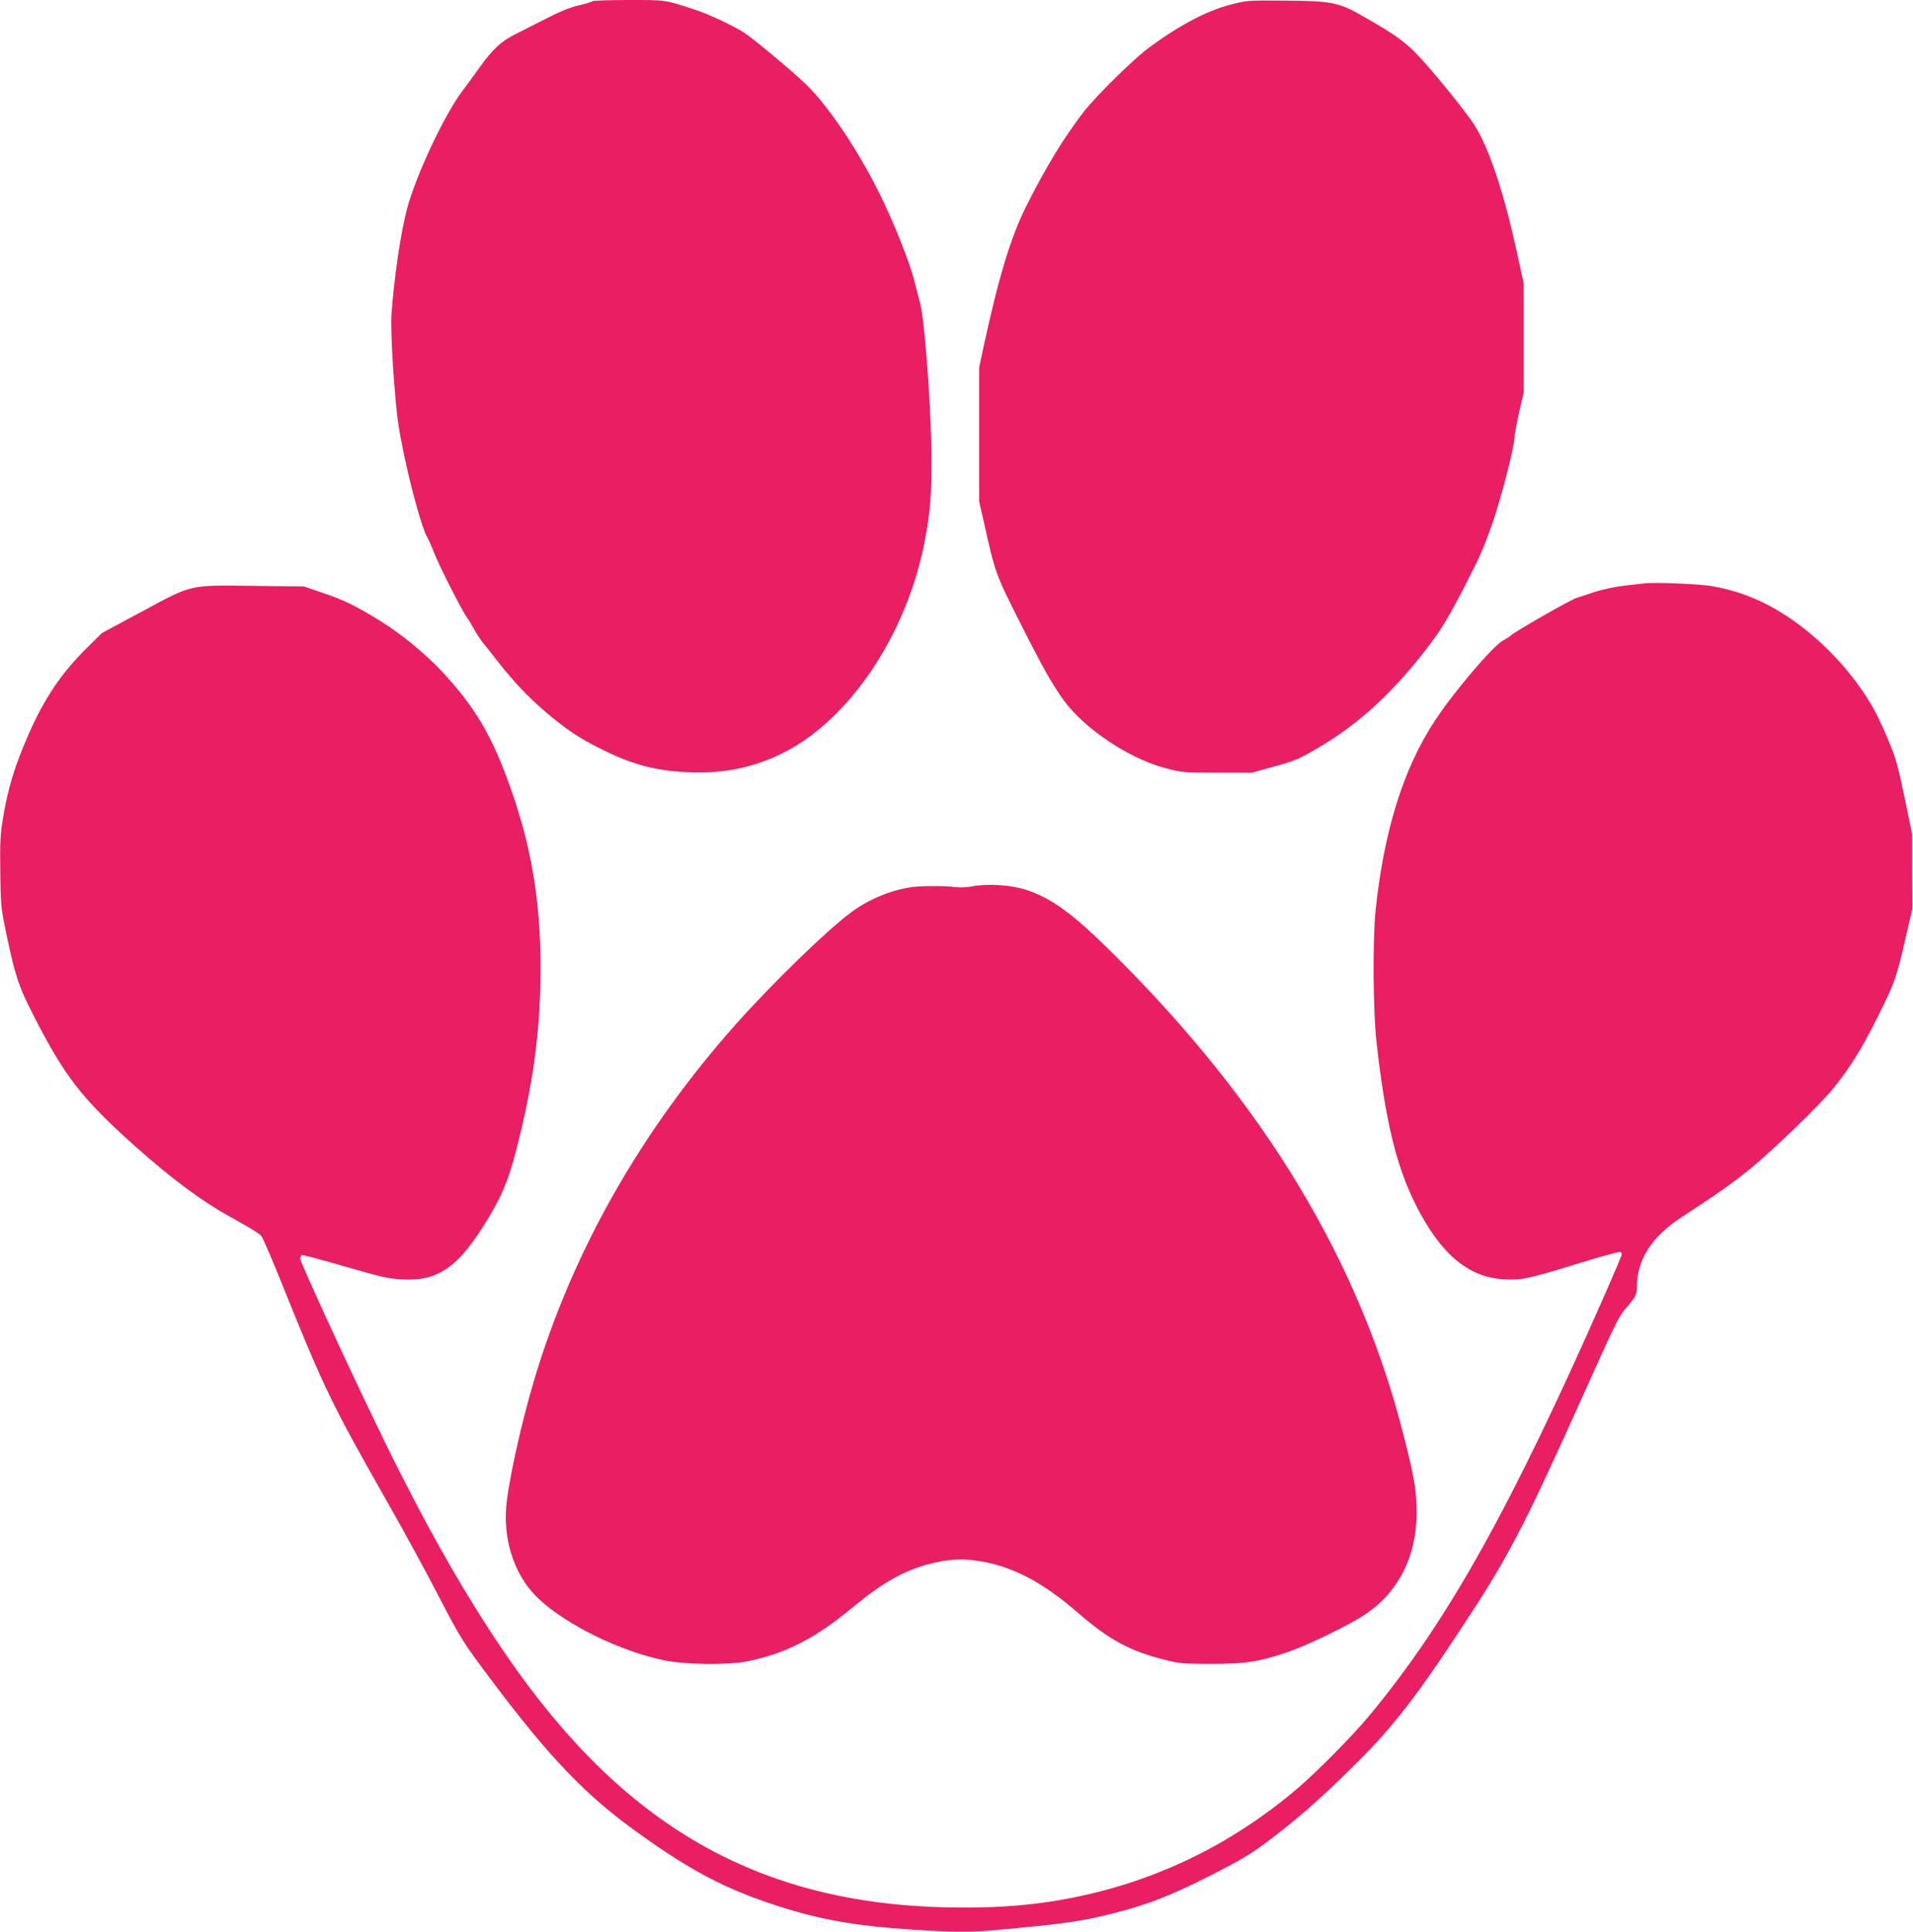
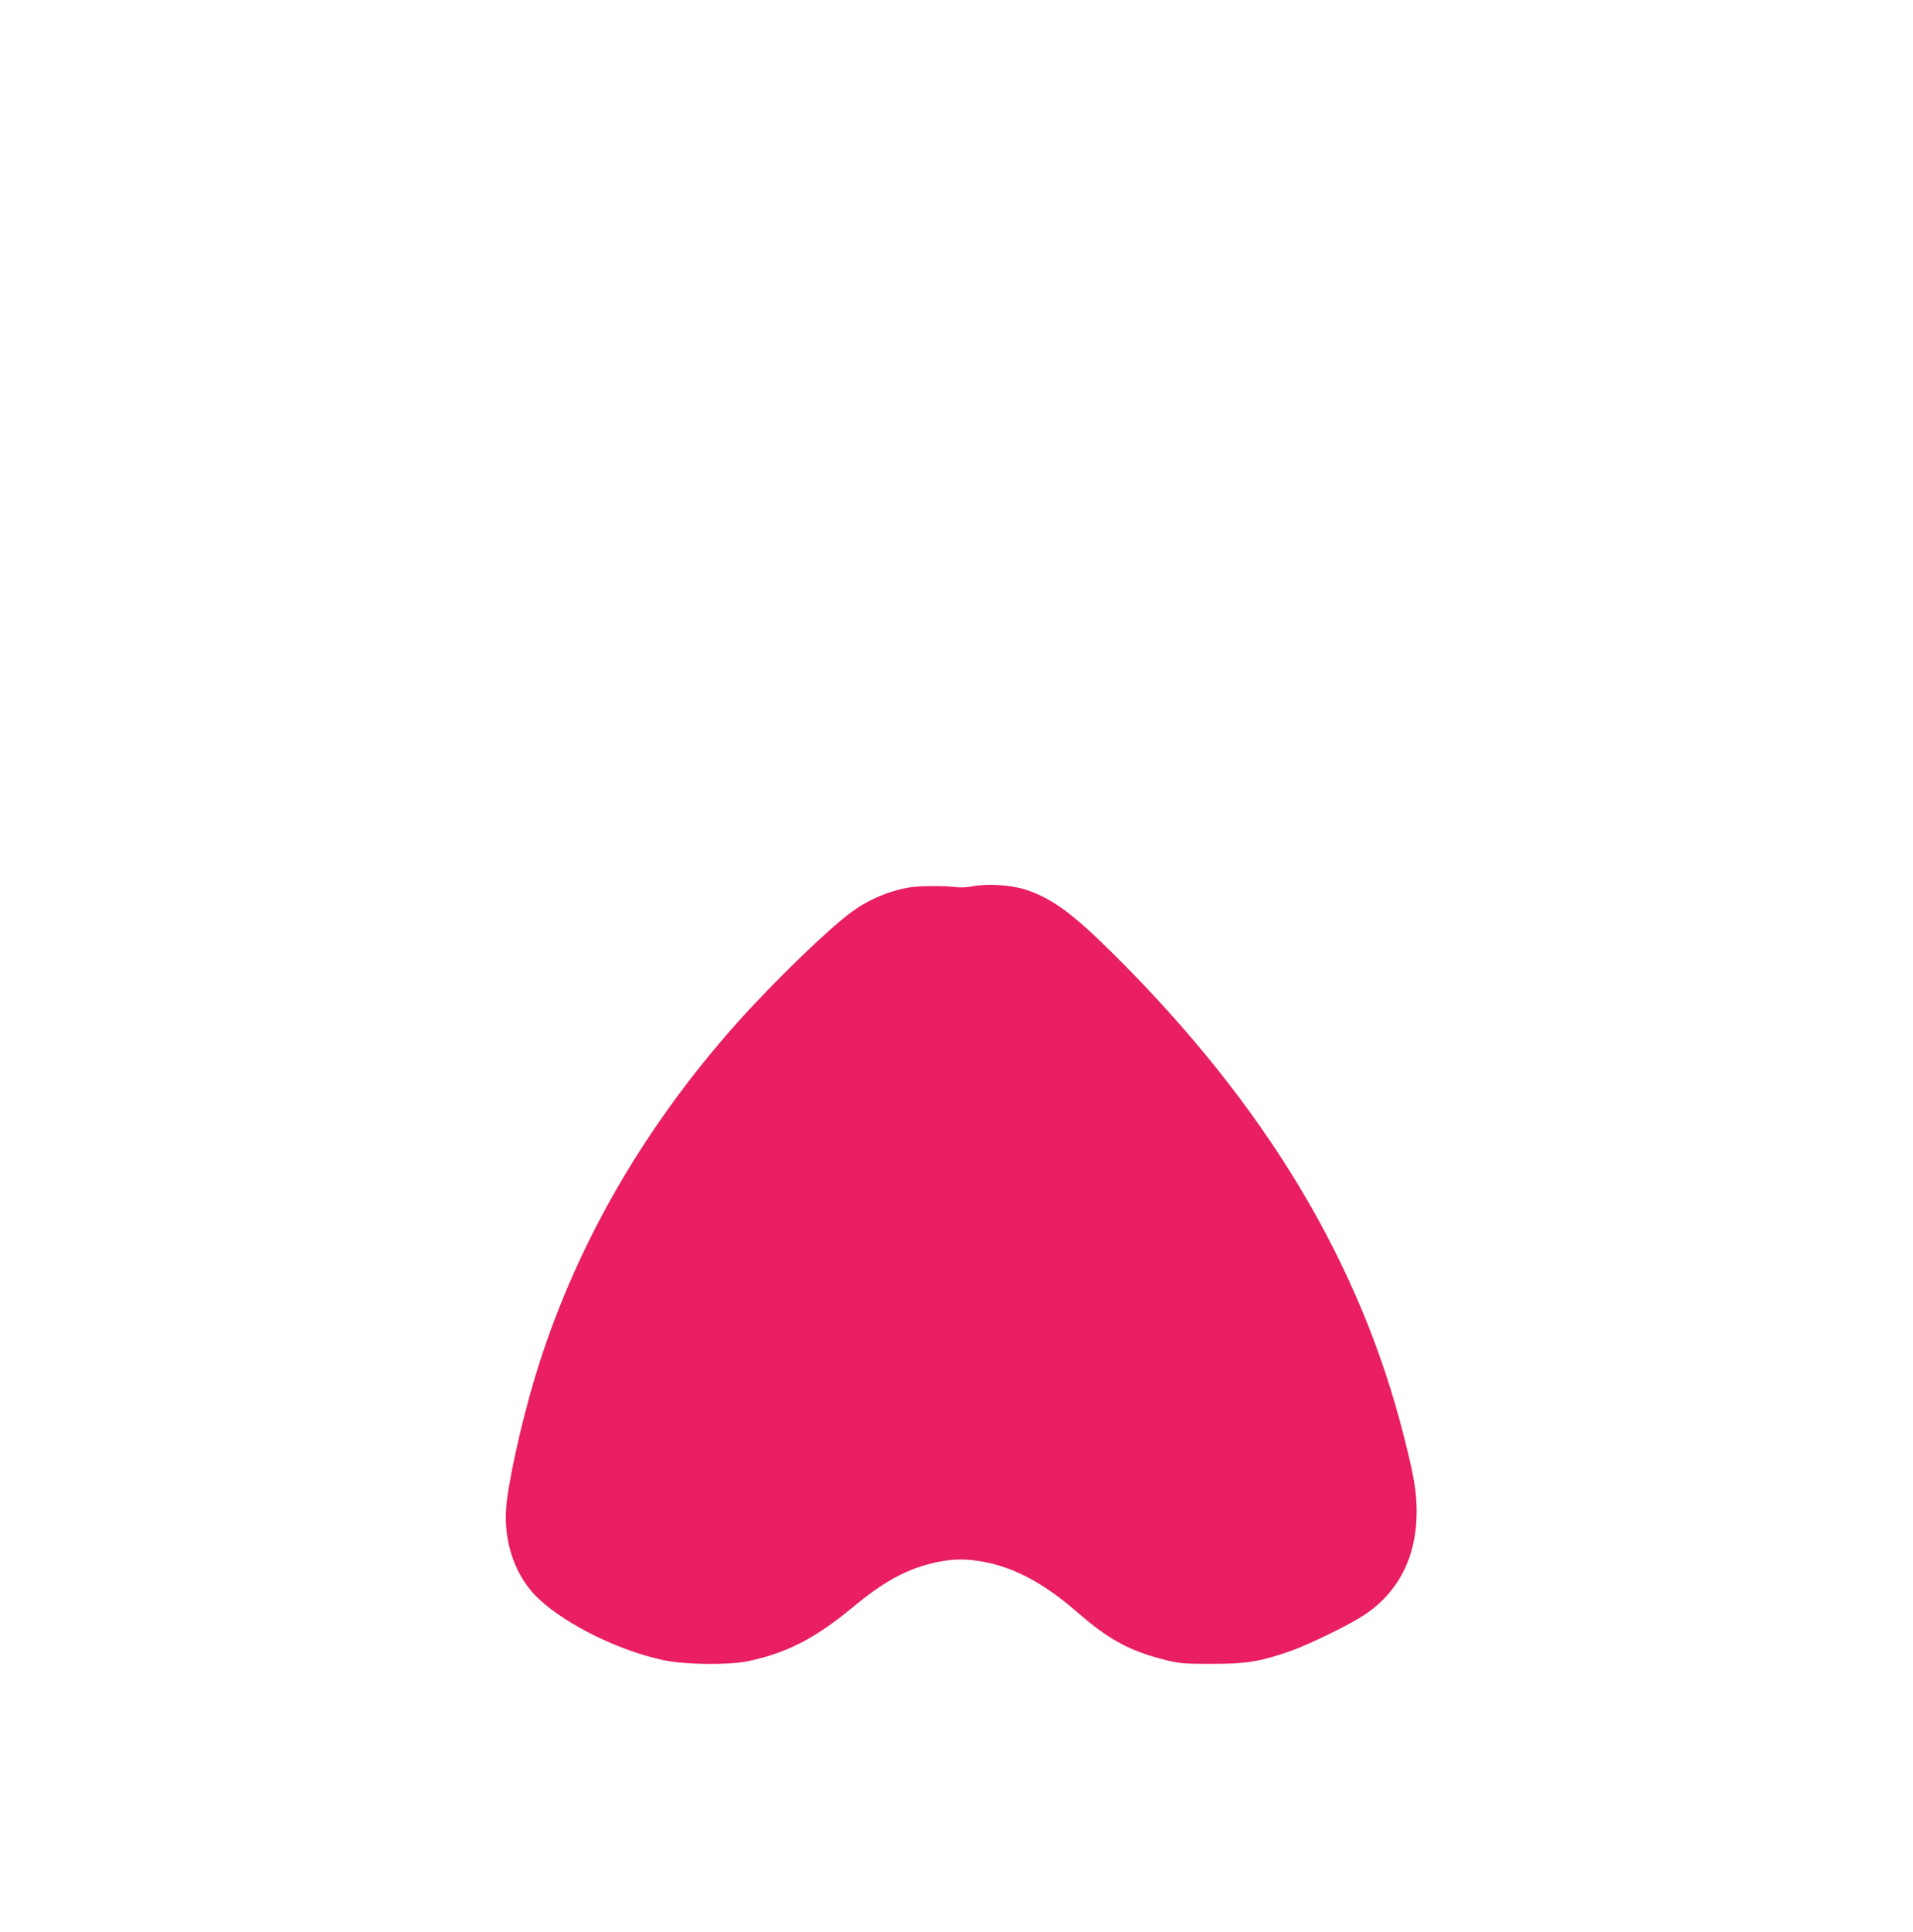
<svg xmlns="http://www.w3.org/2000/svg" version="1.0" width="1268pt" height="1280pt" viewBox="0 0 1268 1280" preserveAspectRatio="xMidYMid meet">
  <g transform="translate(0,1280) scale(0.1,-0.1)" fill="#e91e63" stroke="none">
-     <path d="M3926 12792 c-3 -5 -42 -17 -88 -27 -56 -13 -124 -40 -208 -83 -69 -35 -164 -83 -211 -107 -98 -49 -151 -98 -241 -223 -34 -48 -83 -115 -109 -149 -123 -161 -315 -570 -373 -794 -41 -158 -82 -436 -101 -689 -9 -110 20 -566 46 -735 39 -254 149 -681 194 -751 8 -12 28 -59 46 -105 31 -81 188 -388 213 -419 7 -8 28 -42 46 -75 18 -33 46 -76 62 -95 16 -19 59 -73 95 -120 109 -139 206 -241 320 -338 139 -117 216 -169 361 -242 210 -106 371 -149 593 -157 219 -8 399 26 586 112 456 209 851 787 972 1418 37 196 46 297 45 557 -1 314 -44 902 -75 1020 -11 41 -30 116 -43 166 -29 108 -116 329 -201 509 -148 312 -363 637 -522 785 -98 93 -350 302 -401 334 -84 52 -238 124 -332 154 -198 64 -183 62 -434 62 -129 0 -237 -4 -240 -8z" />
-     <path d="M8155 12769 c-162 -42 -350 -143 -550 -293 -95 -71 -339 -312 -417 -411 -130 -166 -256 -372 -385 -630 -102 -202 -183 -468 -283 -930 l-30 -140 0 -443 0 -444 31 -136 c75 -337 78 -346 230 -647 154 -307 226 -435 301 -537 139 -189 432 -384 670 -447 114 -30 122 -31 347 -31 l229 0 148 41 c128 35 163 49 271 112 295 170 532 390 782 726 60 82 117 177 196 330 113 220 129 254 189 421 61 167 156 536 156 603 0 16 14 87 30 159 l30 129 0 359 0 359 -50 230 c-82 372 -179 665 -271 813 -35 59 -193 259 -310 393 -132 153 -189 197 -432 336 -164 94 -209 103 -527 105 -241 2 -247 1 -355 -27z" />
-     <path d="M10895 8934 c-16 -2 -75 -9 -130 -15 -55 -6 -140 -24 -190 -40 -49 -16 -106 -35 -125 -41 -40 -12 -404 -220 -435 -248 -11 -10 -34 -25 -51 -33 -66 -34 -332 -346 -456 -537 -207 -316 -334 -725 -390 -1250 -20 -189 -17 -676 6 -875 58 -521 132 -825 261 -1080 164 -325 347 -479 585 -492 113 -7 155 2 482 102 153 48 283 83 288 80 6 -3 10 -11 10 -16 0 -6 -48 -119 -106 -252 -629 -1429 -1046 -2176 -1565 -2802 -115 -138 -352 -378 -484 -490 -451 -381 -963 -624 -1535 -729 -215 -39 -417 -56 -673 -56 -1271 0 -2173 477 -2952 1560 -311 433 -618 969 -950 1661 -210 435 -495 1057 -495 1078 0 11 4 22 9 25 4 3 134 -31 287 -76 245 -71 291 -81 381 -86 242 -12 375 83 572 410 102 171 144 280 211 561 92 385 132 710 133 1082 1 469 -66 850 -223 1270 -111 297 -215 469 -415 689 -111 122 -277 260 -422 350 -163 101 -245 141 -388 189 l-120 41 -330 4 c-438 5 -405 12 -744 -170 l-266 -143 -106 -105 c-162 -161 -275 -328 -377 -560 -91 -205 -139 -360 -171 -555 -19 -113 -22 -160 -19 -365 3 -232 4 -237 46 -435 54 -255 78 -326 173 -511 208 -408 322 -554 678 -872 240 -213 434 -358 622 -462 138 -77 194 -111 210 -128 9 -9 72 -154 139 -322 280 -694 324 -786 710 -1465 103 -181 248 -447 322 -591 152 -293 163 -312 372 -589 368 -489 605 -736 932 -973 368 -266 597 -388 949 -501 278 -90 507 -131 880 -156 260 -18 407 -19 564 -4 440 40 563 57 756 105 258 65 395 118 695 270 166 85 243 131 340 203 193 145 337 269 543 471 278 271 418 446 716 895 346 521 434 687 856 1626 197 438 228 501 267 545 70 80 78 95 78 145 0 181 97 334 295 463 250 164 321 213 445 313 148 118 470 428 559 538 110 135 192 266 295 473 114 229 126 260 188 532 l43 185 -1 250 0 250 -51 245 c-44 212 -59 263 -107 376 -30 73 -71 160 -90 195 -114 208 -297 416 -495 565 -187 140 -367 221 -576 259 -85 16 -391 28 -460 19z" />
    <path d="M6445 6927 c-34 -7 -81 -9 -110 -5 -79 10 -246 9 -311 -3 -135 -23 -272 -82 -382 -164 -158 -116 -518 -466 -763 -740 -632 -711 -1084 -1507 -1338 -2358 -88 -295 -173 -682 -186 -847 -18 -237 65 -467 222 -610 186 -171 533 -340 823 -401 141 -30 431 -33 560 -6 257 55 443 151 690 355 201 167 347 248 518 291 111 28 195 34 295 21 227 -28 440 -136 679 -344 208 -181 345 -255 578 -314 96 -24 122 -27 310 -27 230 0 317 14 513 81 125 43 395 174 497 241 229 150 350 388 350 685 0 133 -17 235 -84 498 -291 1155 -918 2197 -1921 3194 -274 273 -415 376 -590 432 -95 31 -255 40 -350 21z" />
  </g>
</svg>